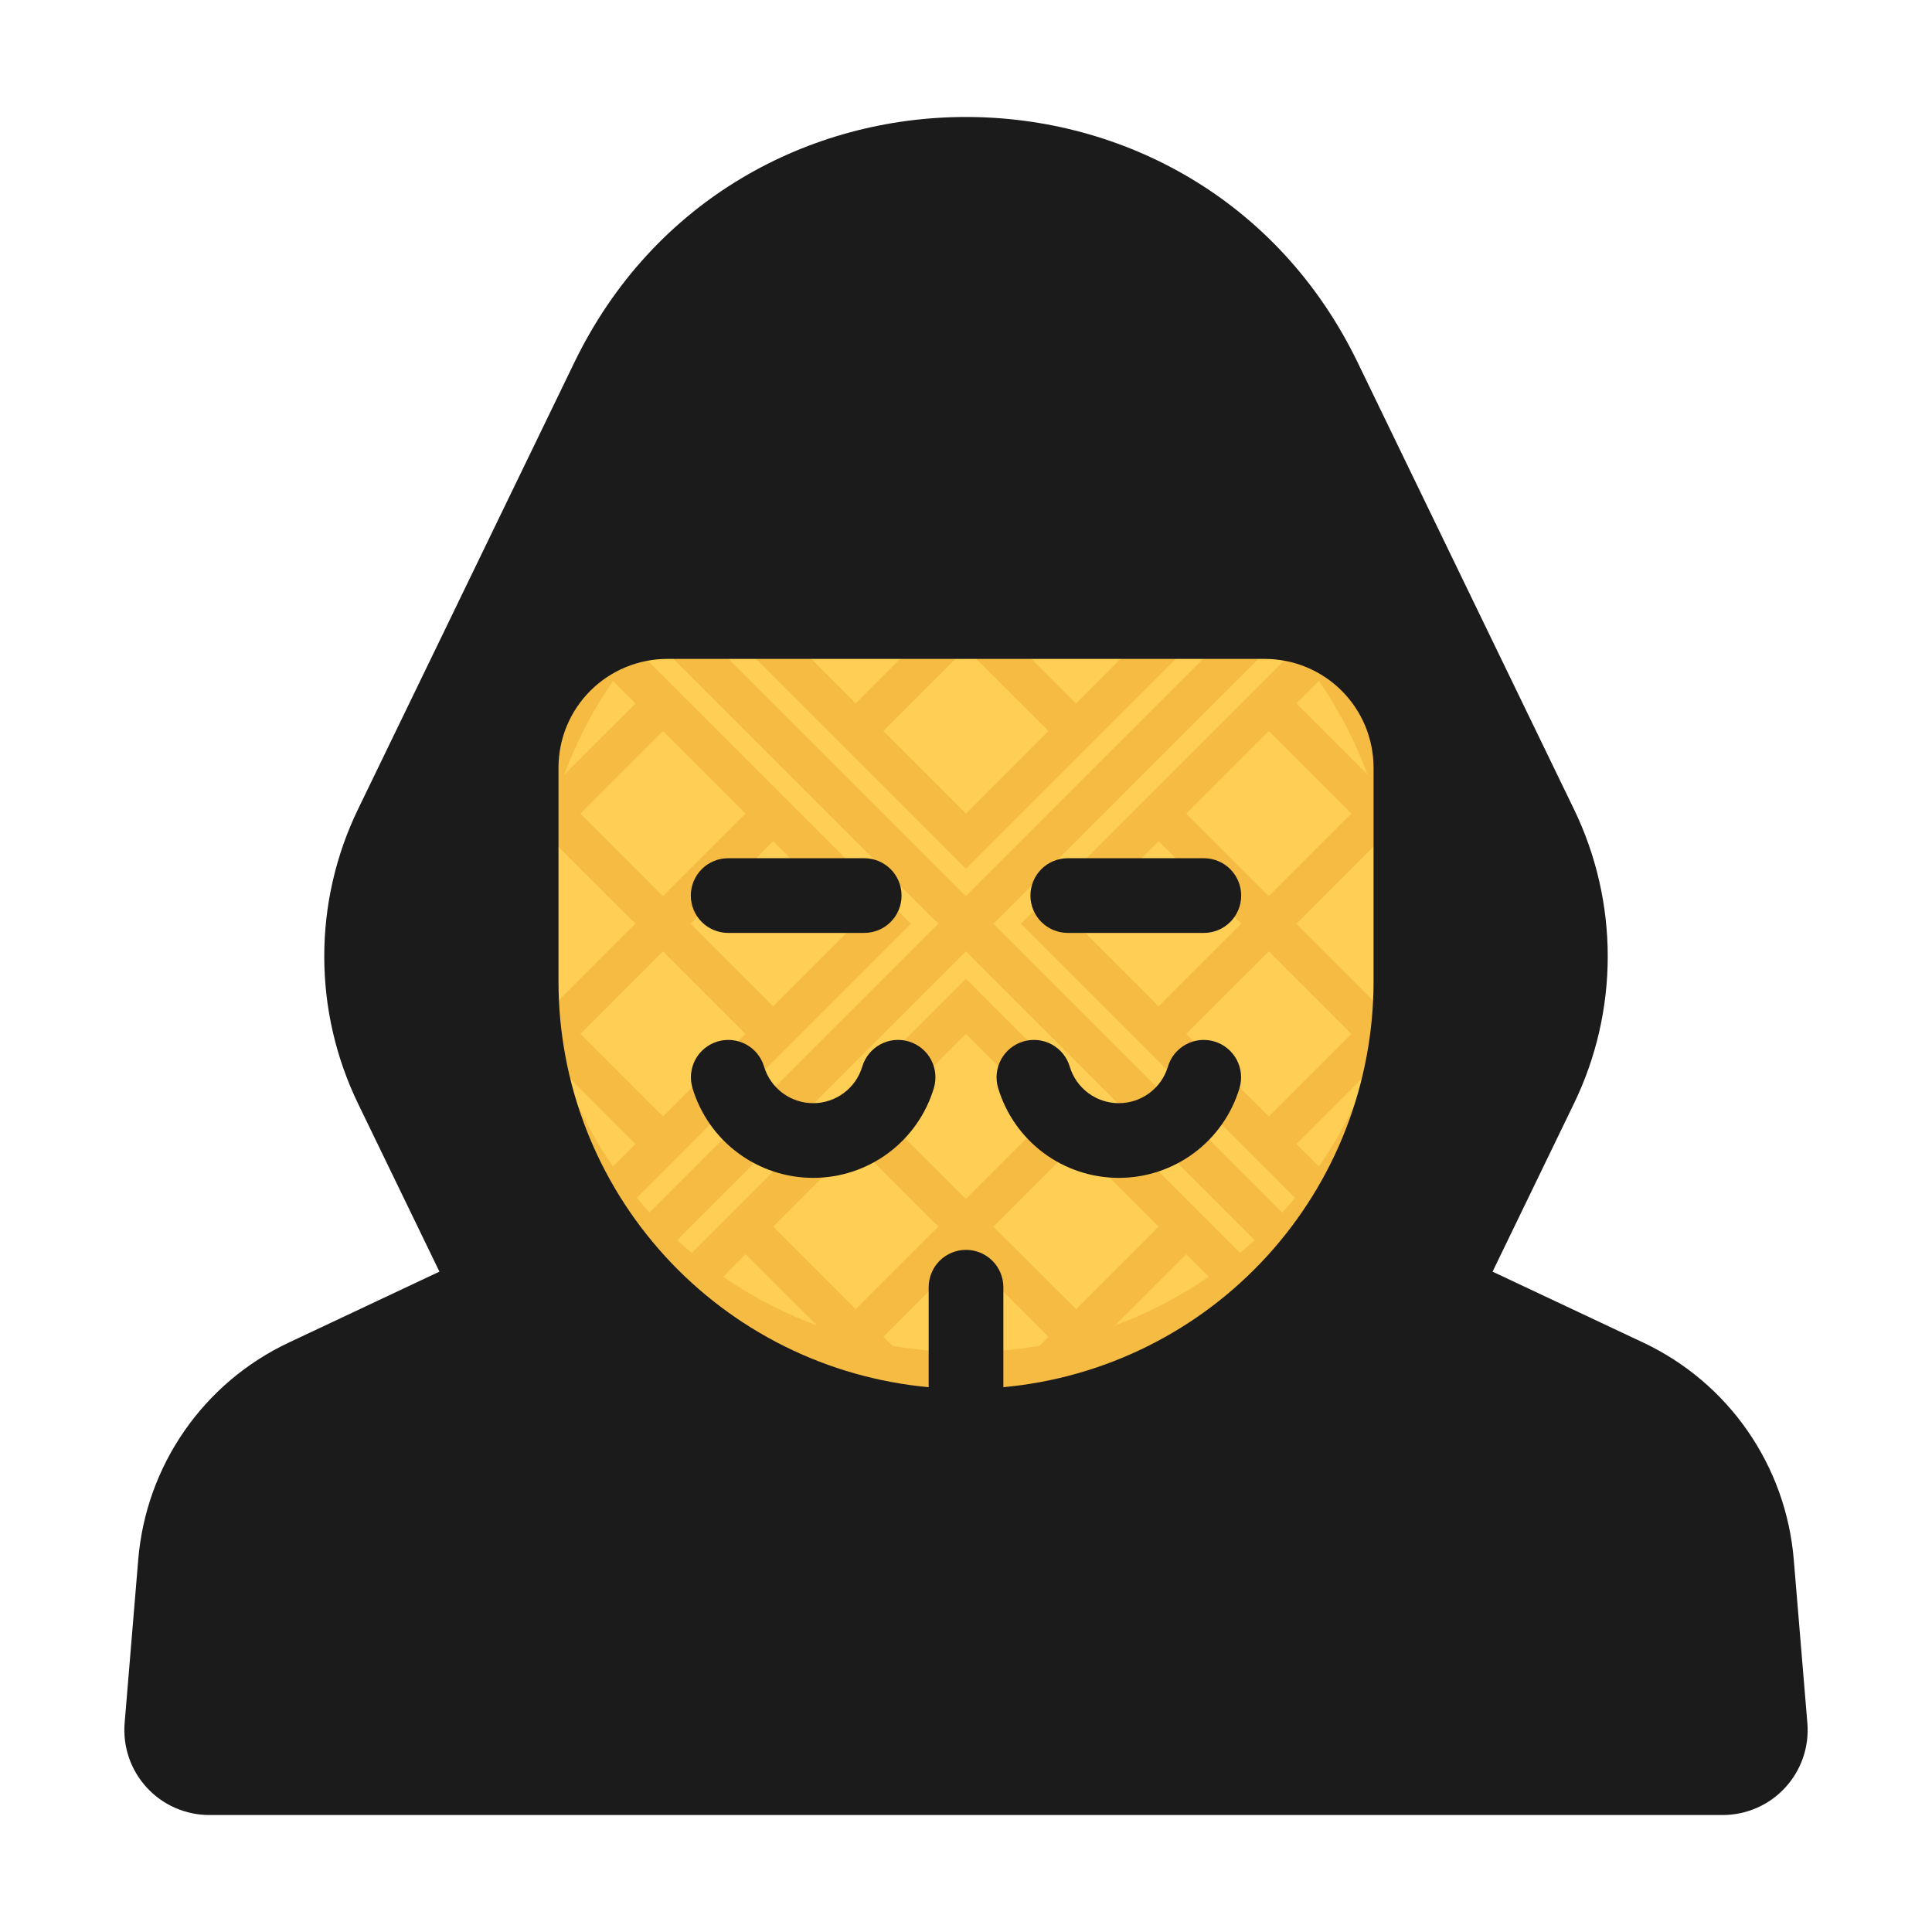
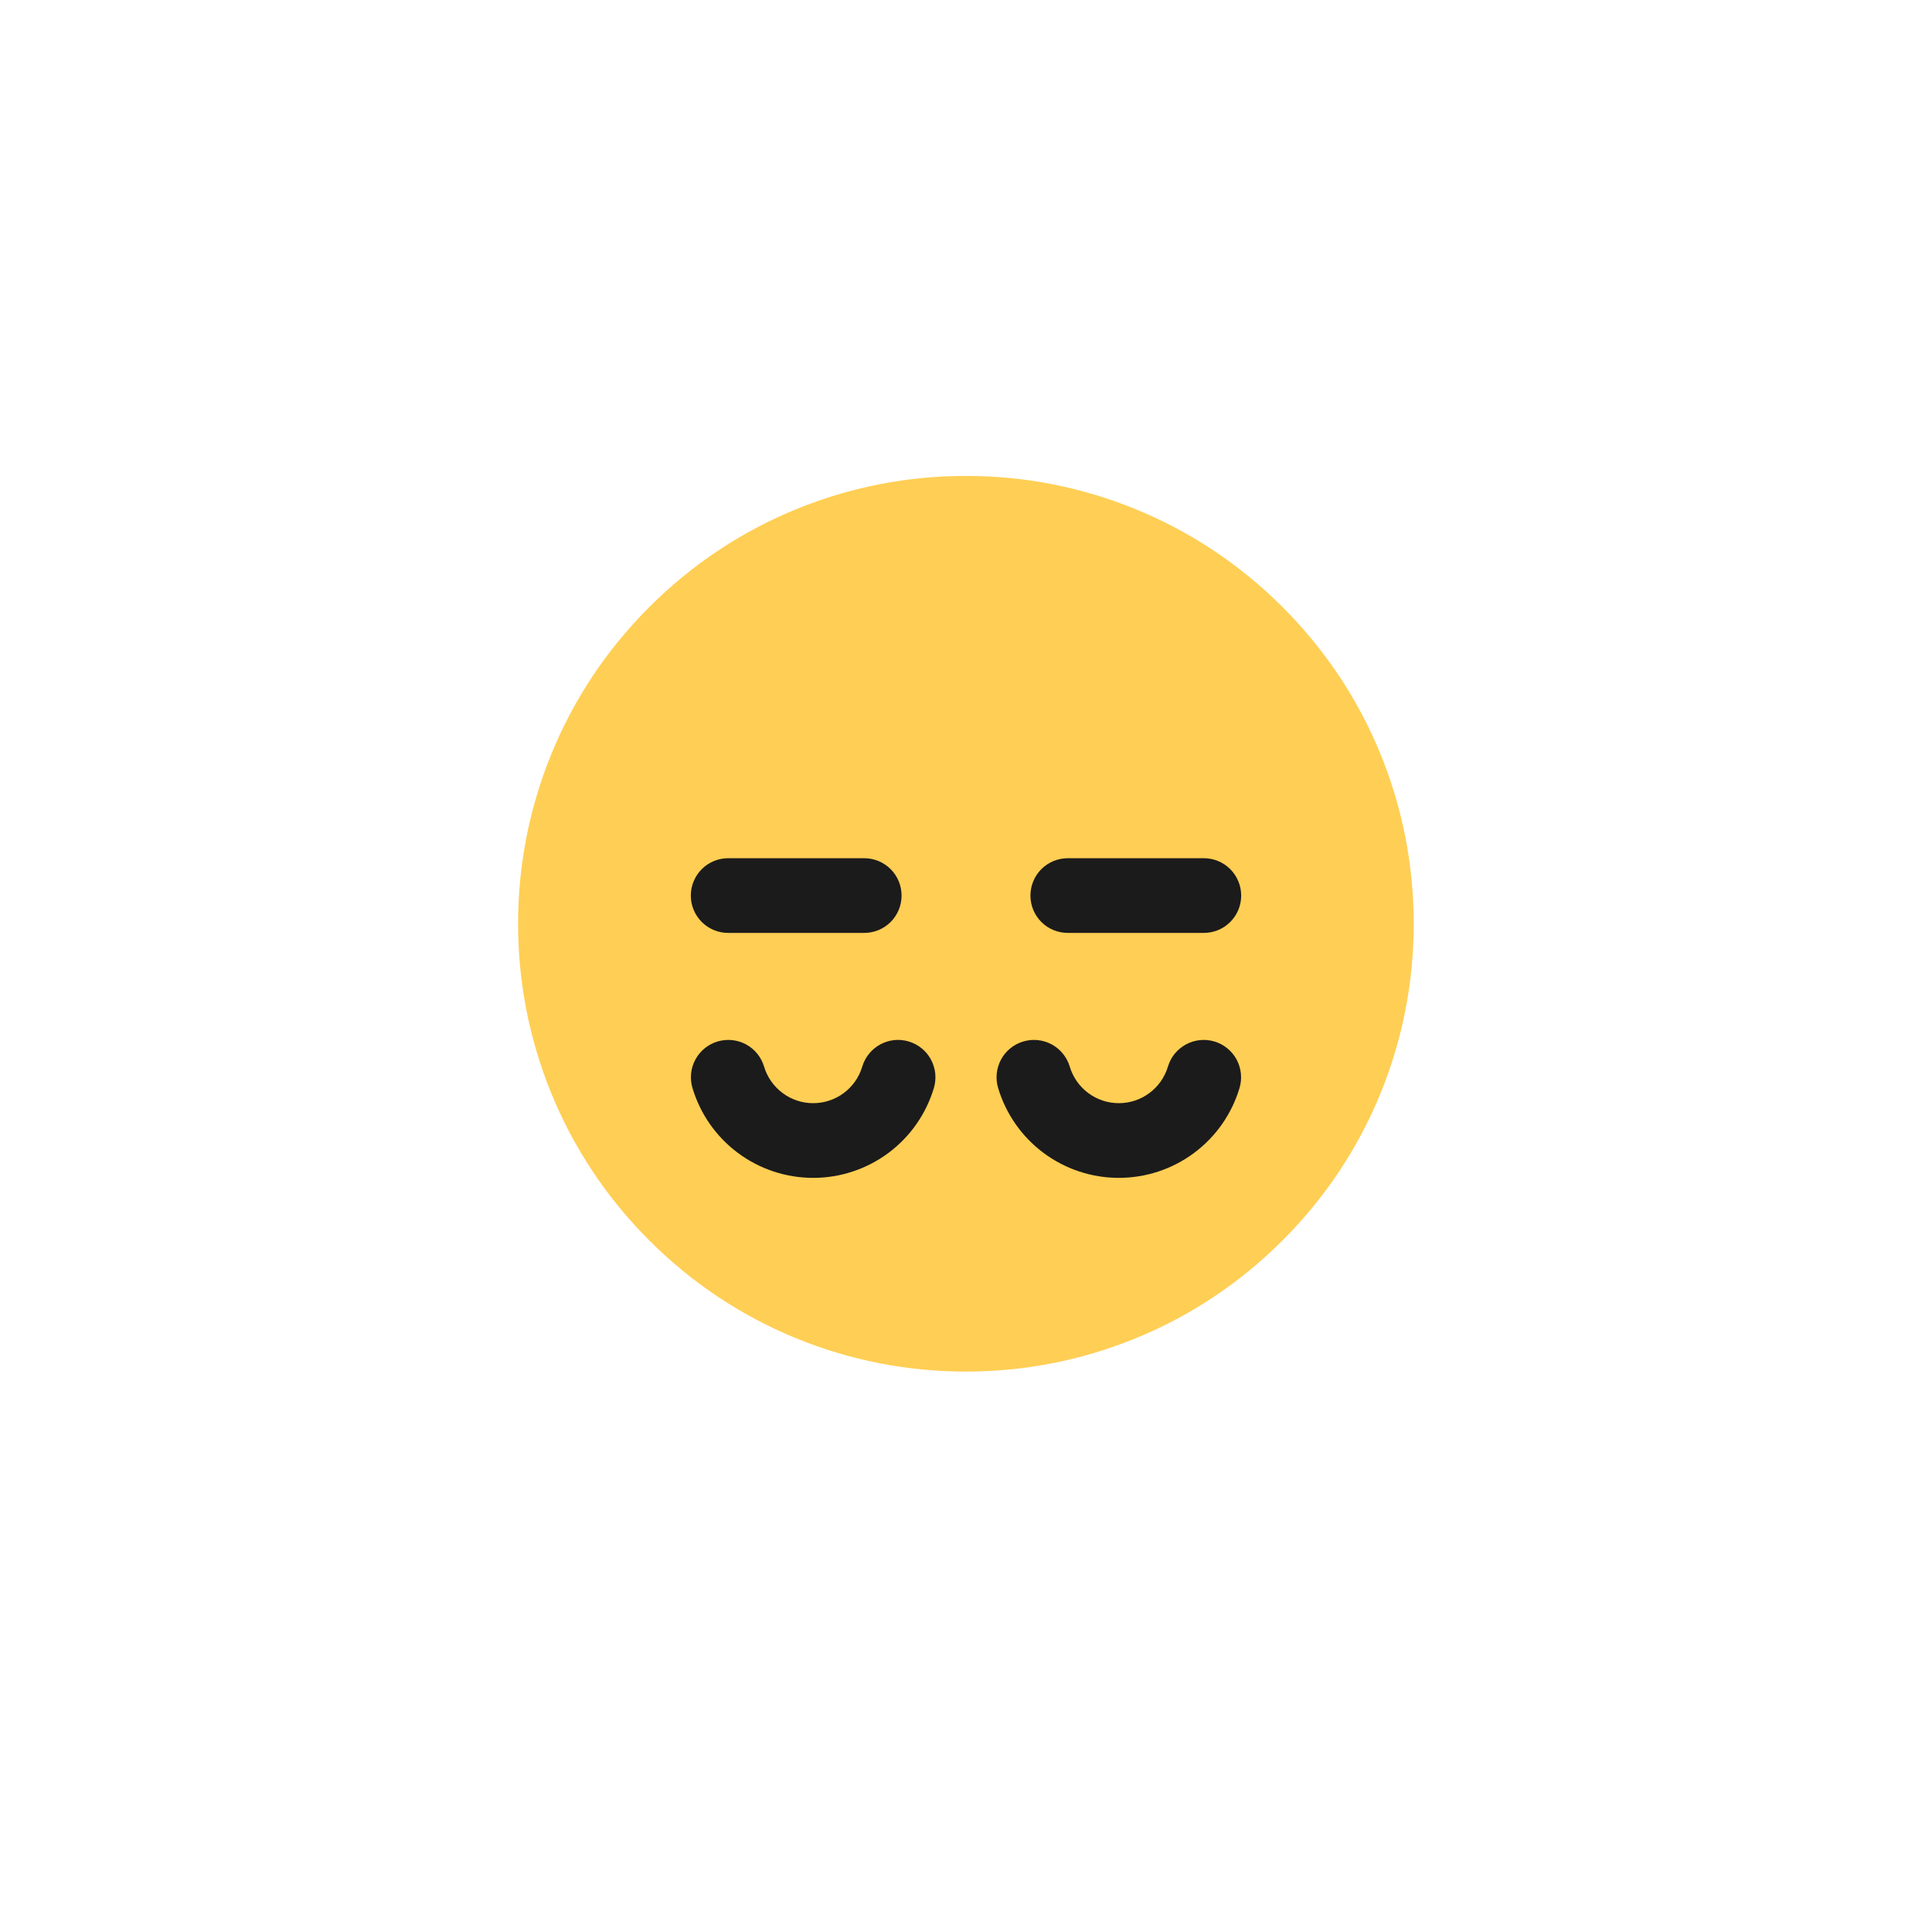
<svg xmlns="http://www.w3.org/2000/svg" version="1.2" viewBox="0 0 800 800" width="800" height="800">
  <style>
		.s0 { fill: #ffce54 } 
		.s1 { fill: #f6bb42 } 
		.s2 { fill: #1b1b1b } 
	</style>
  <path class="s0" d="m399.96 567.94c-24.09 0-47.57-4.57-69.78-13.58-23-9.32-43.64-23.03-61.34-40.74-17.7-17.7-31.41-38.33-40.73-61.34-9.01-22.21-13.58-45.69-13.58-69.78 0-24.08 4.57-47.56 13.58-69.79 9.32-22.99 23.03-43.63 40.73-61.33 17.7-17.7 38.34-31.41 61.34-40.73 22.22-9.01 45.69-13.58 69.78-13.58 24.1 0 47.58 4.57 69.79 13.58 23 9.32 43.63 23.03 61.33 40.73 17.7 17.7 31.42 38.34 40.75 61.33 8.99 22.23 13.56 45.71 13.56 69.79 0 24.09-4.57 47.57-13.56 69.78-9.33 23.01-23.05 43.64-40.75 61.34-17.7 17.71-38.33 31.41-61.33 40.74-22.21 9.01-45.69 13.58-69.79 13.58z" />
-   <path class="s1" d="m536.79 245.68c-37.79-37.78-87.3-56.68-136.83-56.68-49.52 0-99.04 18.9-136.82 56.68-75.57 75.56-75.57 198.07 0 273.65 37.78 37.78 87.3 56.66 136.82 56.66 49.52 0 99.04-18.88 136.83-56.66 75.57-75.58 75.57-198.09 0-273.65zm-182.43 228.04l34.2 34.2-34.2 34.2-34.21-34.2zm45.6-68.42l-113.5 113.51q-3.09-2.59-6.08-5.31l119.58-119.59 119.6 119.59q-3 2.72-6.08 5.31zm45.61 68.42l34.2 34.2-34.2 34.2-34.21-34.2zm-79.82-11.41l34.2-34.2 34.21 34.2-34.21 34.21zm-102.1 33.7l113.5-113.51-113.5-113.49q2.58-3.1 5.32-6.1l119.59 119.59-119.59 119.59q-2.74-2.98-5.32-6.08zm45.09-159.11l-34.2 34.2-34.21-34.2 34.21-34.21zm11.4 79.81l-34.21-34.21 34.21-34.2 34.21 34.2zm-94.95-64.69l3.73-3.73 34.21 34.2-34.21 34.22-3.73-3.73q-2.6-15.03-2.61-30.49c0-10.28 0.88-20.46 2.61-30.47zm49.34 41.88l34.2 34.2-34.2 34.21-34.21-34.21zm171.04-102.61l-34.22-34.22 34.22-34.2 34.2 34.2zm-45.62 68.42l113.52-113.51q3.08 2.59 6.08 5.32l-119.6 119.59-119.58-119.59q2.99-2.73 6.08-5.32zm-45.6-68.41l-34.21-34.22 34.21-34.2 34.21 34.2zm79.81 11.4l-34.21 34.21-34.2-34.21 34.2-34.2zm-22.8 79.81l119.58-119.59q2.75 3 5.32 6.09l-113.5 113.5 113.5 113.51q-2.57 3.1-5.32 6.08zm34.22 0l34.2-34.2 34.2 34.2-34.2 34.21zm45.6-45.6l34.21-34.21 34.2 34.21-34.2 34.21zm0 91.2l34.21-34.2 34.21 34.2-34.21 34.22zm83.56-15.13l-3.74 3.73-34.2-34.21 34.2-34.2 3.74 3.73c1.72 10 2.61 20.18 2.61 30.47 0 10.3-0.89 20.48-2.61 30.48zm-8.43-92.18l-29.51-29.51 9.34-9.34c7.27 10.54 13.37 21.84 18.22 33.8q1.01 2.52 1.95 5.05zm-65.78-84.45l-9.35 9.33-29.5-29.51q2.53 0.94 5.05 1.94c11.96 4.86 23.25 10.96 33.8 18.24zm-70.08-28.6l3.73 3.73-34.21 34.2-34.2-34.2 3.73-3.73q15.02-2.61 30.47-2.61 15.46 0 30.48 2.61zm-92.18 8.42l-29.51 29.51-9.34-9.33c10.55-7.28 21.84-13.38 33.8-18.24q2.51-1 5.05-1.94zm-84.45 65.78l9.33 9.34-29.51 29.5q0.93-2.53 1.95-5.04c4.85-11.96 10.95-23.26 18.23-33.8zm-20.18 162.26l29.51 29.51-9.33 9.33c-7.28-10.53-13.38-21.82-18.23-33.79q-1.02-2.52-1.95-5.05zm65.78 84.45l9.34-9.33 29.51 29.51q-2.53-0.95-5.05-1.95c-11.96-4.85-23.25-10.96-33.8-18.23zm70.08 28.6l-3.73-3.73 34.2-34.2 34.21 34.2-3.74 3.73c-10 1.74-20.18 2.61-30.47 2.61q-15.45 0-30.47-2.61zm92.17-8.42l29.51-29.51 9.35 9.33c-10.55 7.27-21.84 13.38-33.8 18.23q-2.52 1.01-5.06 1.95zm84.47-65.79l-9.34-9.33 29.51-29.51q-0.94 2.53-1.95 5.05c-4.85 11.96-10.96 23.26-18.22 33.79z" />
  <g id="Hacker_anonymous">
-     <path class="s2" d="m742.75 645.69c-0.8-9.52-2.83-18.89-6.06-27.88-3.23-8.98-7.63-17.51-13.07-25.35-5.45-7.85-11.9-14.94-19.19-21.11-7.3-6.16-15.36-11.35-24-15.41l-62.39-29.38 33.71-69.62c4.59-9.47 8.09-19.42 10.44-29.67 2.35-10.25 3.54-20.73 3.54-31.25 0-10.51-1.19-21-3.54-31.24-2.35-10.25-5.85-20.21-10.43-29.67l-89.57-185c-65.64-135.56-258.74-135.56-324.37-0.01l-89.59 185.02c-4.58 9.46-8.08 19.41-10.43 29.66-2.35 10.25-3.54 20.73-3.53 31.25 0 10.52 1.18 21 3.54 31.25 2.35 10.25 5.85 20.2 10.43 29.66l33.72 69.62-62.39 29.38c-8.64 4.06-16.71 9.25-24 15.41-7.29 6.17-13.74 13.27-19.19 21.11-5.44 7.84-9.84 16.37-13.07 25.35-3.23 8.99-5.26 18.36-6.06 27.88l-5.64 67.77c-0.4 4.85 0.2 9.73 1.78 14.34 1.58 4.6 4.1 8.82 7.39 12.4 3.3 3.59 7.3 6.44 11.75 8.4 4.46 1.95 9.27 2.96 14.14 2.96h626.66c4.87 0 9.68-1.01 14.14-2.96 4.45-1.96 8.46-4.81 11.75-8.39 3.29-3.58 5.81-7.81 7.39-12.41 1.58-4.6 2.18-9.48 1.78-14.33zm-173.99-239.25c-0.01 20.85-3.88 41.52-11.42 60.97-7.54 19.44-18.62 37.31-32.68 52.72-14.05 15.4-30.85 28.07-49.52 37.35-18.67 9.28-38.91 15.02-59.67 16.93v-41.4c0-4.1-1.63-8.04-4.53-10.94-2.9-2.9-6.83-4.53-10.93-4.53-4.11 0-8.04 1.63-10.94 4.53-2.9 2.9-4.53 6.84-4.53 10.94v41.4c-20.76-1.91-41-7.65-59.67-16.93-18.67-9.28-35.47-21.95-49.52-37.35-14.06-15.41-25.14-33.28-32.68-52.72-7.54-19.45-11.41-40.12-11.41-60.97v-88.57c0-5.91 1.16-11.76 3.42-17.23 2.27-5.46 5.58-10.43 9.76-14.61 4.19-4.18 9.15-7.5 14.61-9.76 5.47-2.26 11.32-3.43 17.24-3.43h247.43c5.92 0 11.77 1.17 17.24 3.43 5.46 2.26 10.42 5.58 14.61 9.76 4.18 4.18 7.49 9.15 9.76 14.61 2.26 5.47 3.43 11.32 3.43 17.23z" />
    <path class="s2" d="m502.85 431.25c-1.95-0.58-3.99-0.77-6.01-0.56-2.03 0.21-3.98 0.82-5.77 1.79-1.79 0.97-3.37 2.28-4.65 3.85-1.28 1.58-2.23 3.39-2.81 5.34-1.31 4.37-4 8.21-7.66 10.93-3.66 2.73-8.1 4.2-12.67 4.2-4.56 0-9.01-1.47-12.67-4.2-3.66-2.72-6.34-6.56-7.65-10.93-1.17-3.93-3.86-7.24-7.46-9.2-3.61-1.95-7.85-2.39-11.78-1.22-3.94 1.17-7.24 3.85-9.2 7.46-1.95 3.61-2.4 7.84-1.23 11.78 3.22 10.76 9.82 20.2 18.82 26.91 9.01 6.71 19.94 10.33 31.17 10.33 11.23 0 22.16-3.62 31.17-10.33 9.01-6.71 15.61-16.15 18.82-26.91 0.58-1.95 0.76-3.99 0.55-6.01-0.21-2.02-0.82-3.98-1.78-5.77-0.97-1.79-2.28-3.36-3.86-4.64-1.57-1.28-3.39-2.24-5.33-2.82z" />
    <path class="s2" d="m376.28 431.25c-1.94-0.58-3.99-0.78-6.01-0.57-2.02 0.21-3.98 0.82-5.77 1.79-1.79 0.97-3.36 2.28-4.64 3.86-1.28 1.57-2.24 3.39-2.82 5.34-1.31 4.37-3.99 8.21-7.65 10.93-3.66 2.73-8.11 4.2-12.67 4.2-4.57 0-9.01-1.47-12.67-4.2-3.66-2.72-6.35-6.56-7.66-10.93-1.17-3.93-3.85-7.24-7.46-9.2-3.61-1.95-7.84-2.39-11.78-1.22-3.93 1.17-7.24 3.85-9.19 7.46-1.96 3.61-2.4 7.84-1.23 11.78 3.21 10.76 9.81 20.2 18.82 26.91 9.01 6.71 19.94 10.33 31.17 10.33 11.23 0 22.16-3.62 31.17-10.33 9-6.71 15.6-16.15 18.82-26.91 0.57-1.95 0.76-3.99 0.55-6.01-0.21-2.02-0.82-3.98-1.79-5.77-0.96-1.79-2.27-3.36-3.85-4.64-1.58-1.28-3.39-2.24-5.34-2.82z" />
    <path class="s2" d="m498.44 355.37h-56.25c-4.11-0.01-8.06 1.61-10.97 4.51-2.91 2.91-4.54 6.85-4.54 10.96 0 4.11 1.63 8.05 4.54 10.95 2.91 2.9 6.86 4.52 10.97 4.51h56.25c4.11 0.01 8.05-1.61 10.96-4.51 2.91-2.9 4.55-6.84 4.55-10.95 0-4.11-1.64-8.05-4.55-10.96-2.91-2.9-6.85-4.52-10.96-4.51z" />
    <path class="s2" d="m301.56 386.3h56.25c4.11 0.01 8.06-1.61 10.97-4.51 2.91-2.9 4.54-6.84 4.54-10.95 0-4.11-1.63-8.05-4.54-10.96-2.91-2.9-6.86-4.52-10.97-4.51h-56.25c-4.11-0.01-8.05 1.61-10.96 4.51-2.91 2.91-4.55 6.85-4.55 10.96 0 4.11 1.64 8.05 4.55 10.95 2.91 2.9 6.85 4.52 10.96 4.51z" />
  </g>
</svg>